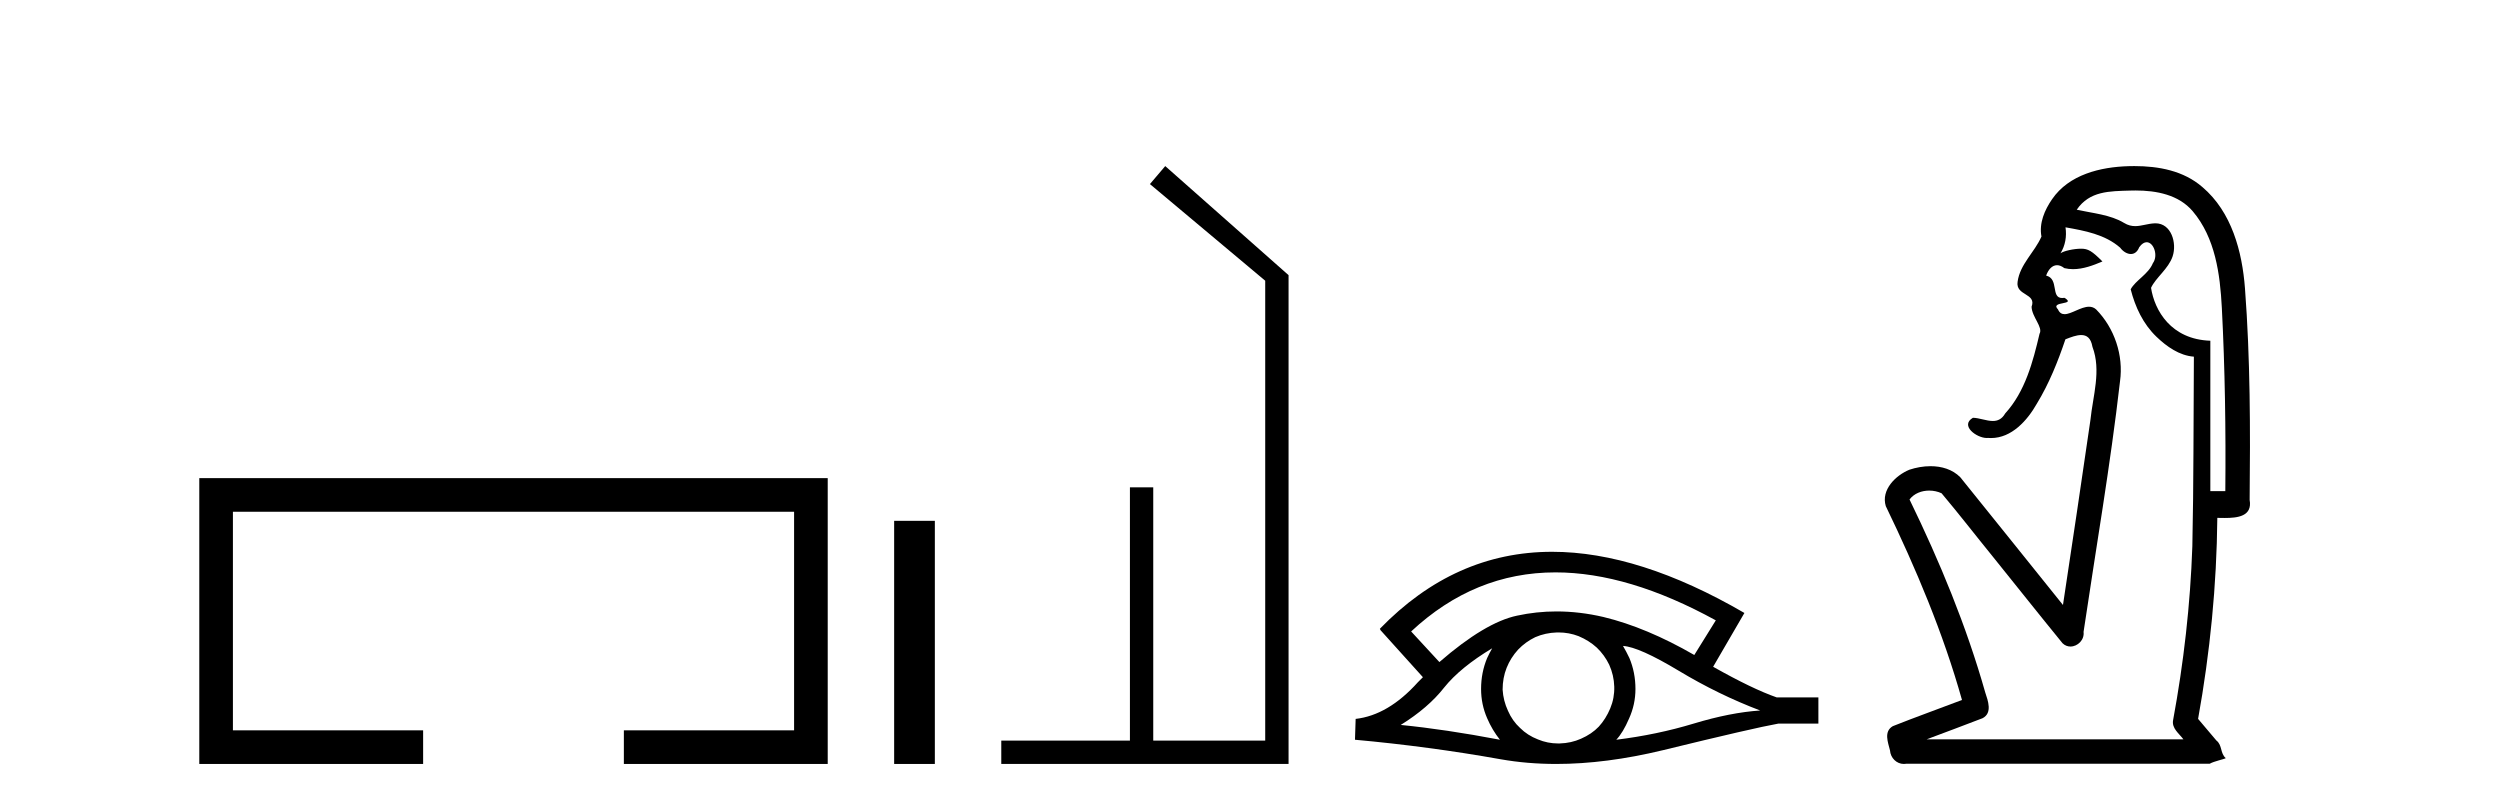
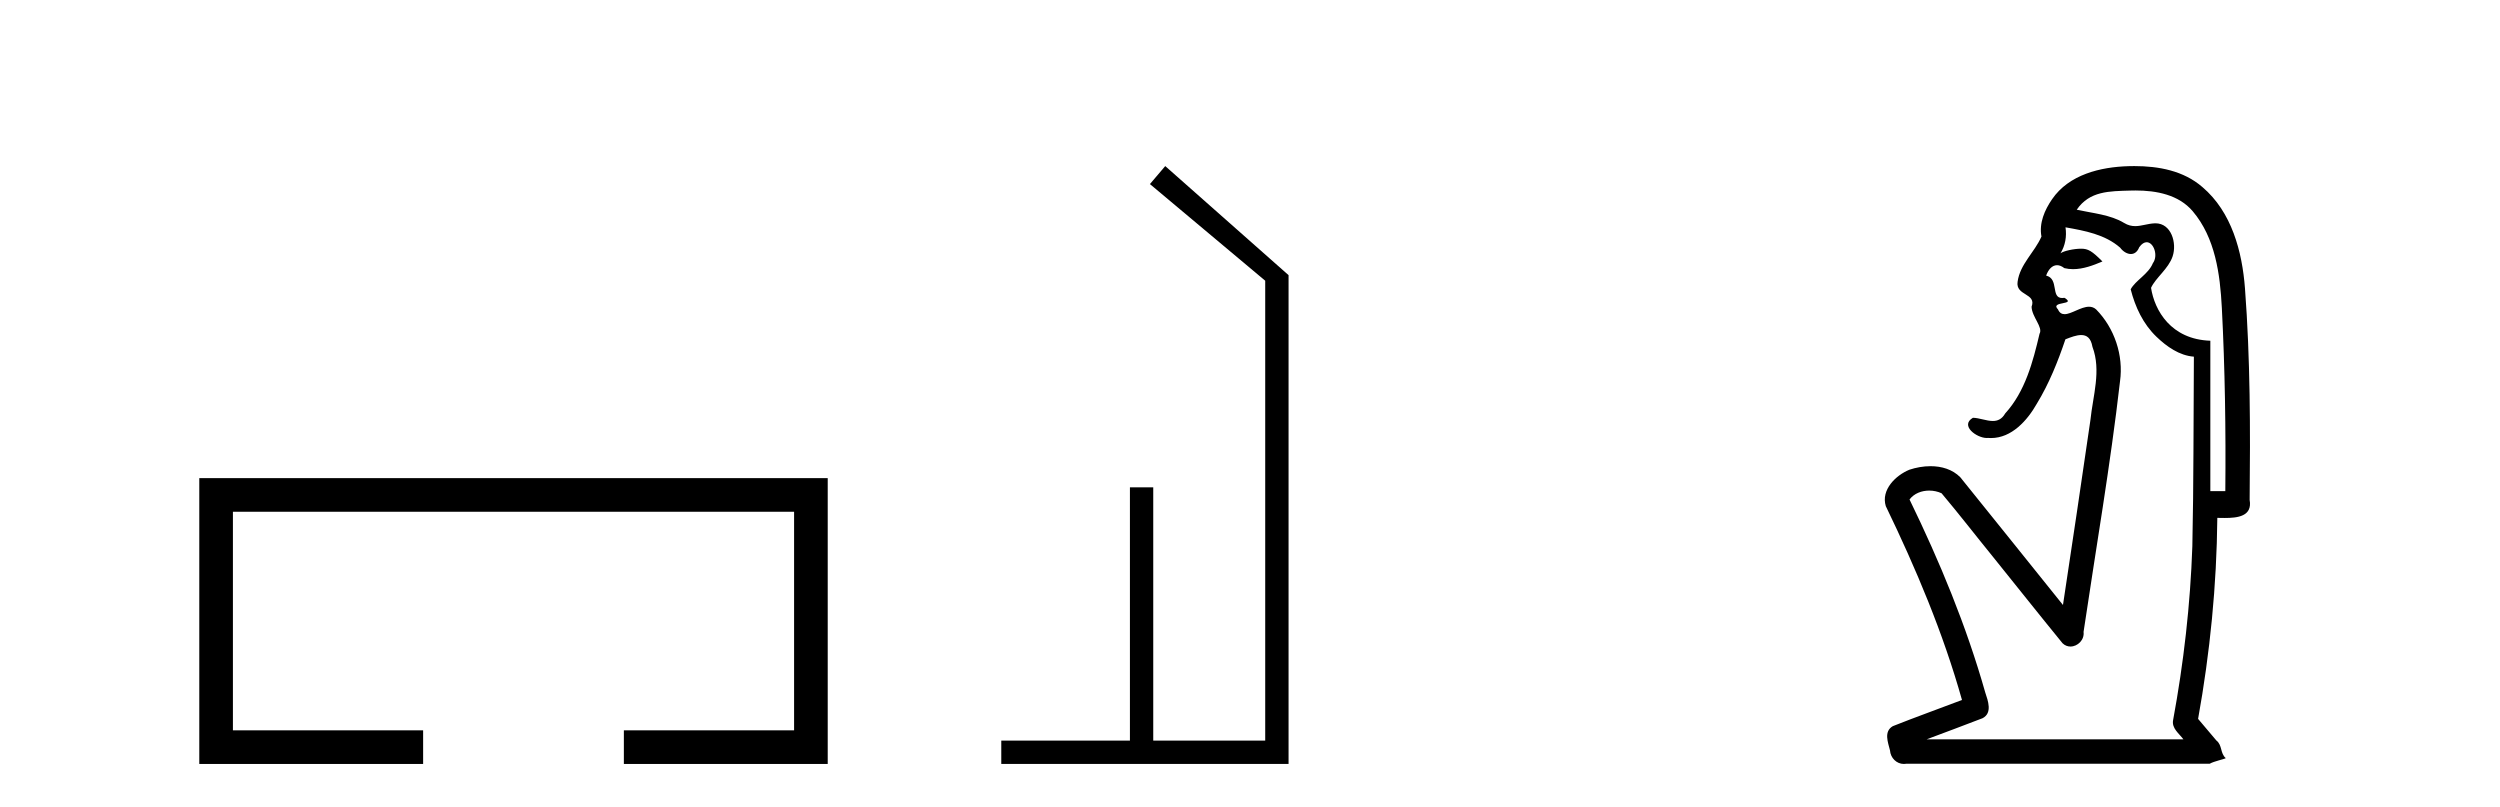
<svg xmlns="http://www.w3.org/2000/svg" width="127.0" height="41.0">
  <path d="M 10.124 24.289 L 10.124 38.809 L 21.495 38.809 L 21.495 37.101 L 11.832 37.101 L 11.832 25.997 L 40.34 25.997 L 40.34 37.101 L 31.692 37.101 L 31.692 38.809 L 42.048 38.809 L 42.048 24.289 Z" style="fill:#000000;stroke:none" />
-   <path d="M 45.423 26.458 L 45.423 38.809 L 47.49 38.809 L 47.49 26.458 Z" style="fill:#000000;stroke:none" />
  <path d="M 59.194 8.437 L 58.416 9.351 L 64.273 14.261 L 64.273 37.624 L 58.585 37.624 L 58.585 24.757 L 57.4 24.757 L 57.4 37.624 L 50.865 37.624 L 50.865 38.809 L 65.459 38.809 L 65.459 13.978 L 59.194 8.437 Z" style="fill:#000000;stroke:none" />
-   <path d="M 79.018 29.077 Q 82.726 29.077 87.163 31.514 L 86.07 33.274 Q 83.644 31.873 81.458 31.344 Q 80.243 31.061 79.073 31.061 Q 78.053 31.061 77.067 31.275 Q 75.444 31.617 73.121 33.633 L 71.686 32.078 Q 74.903 29.077 79.018 29.077 ZM 75.803 32.932 Q 75.666 33.172 75.547 33.428 Q 75.239 34.162 75.239 34.999 Q 75.239 35.785 75.547 36.486 Q 75.803 37.084 76.196 37.579 Q 73.412 37.049 71.157 36.827 Q 72.557 35.956 73.36 34.931 Q 74.18 33.906 75.803 32.932 ZM 82.448 32.813 Q 83.268 32.864 85.284 34.077 Q 87.3 35.29 89.418 36.093 Q 87.898 36.195 86.036 36.759 Q 84.174 37.323 82.107 37.579 Q 82.448 37.22 82.756 36.503 Q 83.081 35.785 83.081 34.999 Q 83.081 34.162 82.773 33.428 Q 82.619 33.103 82.448 32.813 ZM 79.172 32.128 Q 79.705 32.128 80.194 32.317 Q 80.723 32.539 81.116 32.898 Q 81.509 33.274 81.748 33.769 Q 81.987 34.299 82.004 34.88 Q 82.021 35.461 81.799 35.99 Q 81.577 36.52 81.219 36.913 Q 80.86 37.289 80.313 37.528 Q 79.818 37.75 79.237 37.767 Q 79.195 37.768 79.154 37.768 Q 78.618 37.768 78.126 37.562 Q 77.597 37.357 77.221 36.981 Q 76.828 36.622 76.606 36.11 Q 76.367 35.597 76.333 35.034 Q 76.333 34.436 76.538 33.923 Q 76.743 33.411 77.119 33.001 Q 77.494 32.608 77.99 32.369 Q 78.502 32.147 79.083 32.129 Q 79.128 32.128 79.172 32.128 ZM 78.849 28.031 Q 73.891 28.031 70.097 31.942 L 70.132 31.976 L 70.097 31.976 L 72.284 34.402 Q 72.147 34.538 72.028 34.658 Q 70.524 36.332 68.867 36.52 L 68.833 37.579 Q 72.592 37.921 76.23 38.57 Q 77.579 38.809 79.056 38.809 Q 81.581 38.809 84.481 38.109 Q 89.094 36.981 90.341 36.759 L 92.374 36.759 L 92.374 35.427 L 90.255 35.427 Q 89.026 34.999 87.027 33.872 L 88.616 31.139 Q 83.269 28.031 78.849 28.031 Z" style="fill:#000000;stroke:none" />
  <path d="M 108.486 9.677 C 109.543 9.677 110.678 9.889 111.392 10.733 C 112.537 12.084 112.78 13.925 112.869 15.632 C 113.029 18.735 113.076 21.843 113.046 24.949 L 112.285 24.949 C 112.285 22.402 112.285 19.856 112.285 17.309 C 110.286 17.243 109.451 15.769 109.273 14.622 C 109.514 14.098 110.157 13.659 110.37 13.021 C 110.595 12.346 110.303 11.344 109.5 11.344 C 109.486 11.344 109.473 11.344 109.459 11.345 C 109.097 11.36 108.79 11.487 108.468 11.487 C 108.288 11.487 108.103 11.447 107.901 11.324 C 107.214 10.905 106.293 10.829 105.498 10.654 C 106.153 9.697 107.158 9.713 108.233 9.681 C 108.317 9.678 108.401 9.677 108.486 9.677 ZM 104.928 11.548 L 104.928 11.548 C 105.905 11.721 106.935 11.908 107.705 12.583 C 107.848 12.776 108.055 12.904 108.248 12.904 C 108.418 12.904 108.577 12.804 108.671 12.562 C 108.801 12.379 108.932 12.305 109.051 12.305 C 109.411 12.305 109.65 12.989 109.365 13.372 C 109.145 13.923 108.476 14.248 108.239 14.697 C 108.467 15.594 108.869 16.457 109.548 17.107 C 110.072 17.609 110.707 18.062 111.449 18.119 C 111.425 21.329 111.441 24.541 111.371 27.751 C 111.269 30.715 110.932 33.67 110.393 36.586 C 110.317 37.004 110.699 37.261 110.917 37.558 L 97.873 37.558 C 98.82 37.198 99.773 36.854 100.715 36.485 C 101.224 36.219 100.989 35.598 100.851 35.179 C 99.892 31.795 98.542 28.534 97.004 25.374 C 97.237 25.065 97.621 24.922 98.004 24.922 C 98.223 24.922 98.441 24.969 98.632 25.058 C 99.516 26.107 100.357 27.198 101.225 28.264 C 102.411 29.734 103.583 31.216 104.778 32.678 C 104.898 32.794 105.039 32.844 105.179 32.844 C 105.542 32.844 105.896 32.509 105.845 32.101 C 106.473 27.859 107.209 23.63 107.697 19.369 C 107.883 18.054 107.414 16.662 106.484 15.719 C 106.375 15.62 106.252 15.582 106.122 15.582 C 105.71 15.582 105.225 15.96 104.881 15.96 C 104.741 15.96 104.623 15.897 104.545 15.717 C 104.113 15.279 105.522 15.515 104.873 15.129 L 104.873 15.129 C 104.83 15.136 104.792 15.139 104.758 15.139 C 104.165 15.139 104.61 14.161 103.944 14 C 104.054 13.693 104.248 13.472 104.498 13.472 C 104.611 13.472 104.735 13.517 104.868 13.621 C 105.016 13.657 105.165 13.673 105.313 13.673 C 105.827 13.673 106.336 13.482 106.804 13.282 C 106.269 12.747 106.078 12.634 105.72 12.634 C 105.349 12.634 104.823 12.749 104.671 12.87 L 104.671 12.87 C 104.671 12.87 104.671 12.87 104.671 12.87 L 104.671 12.87 C 104.671 12.87 104.671 12.87 104.671 12.87 L 104.671 12.87 C 104.918 12.475 104.995 12.01 104.928 11.548 ZM 108.425 8.437 C 108.331 8.437 108.238 8.438 108.145 8.441 C 106.705 8.48 105.103 8.866 104.245 10.121 C 103.865 10.671 103.578 11.337 103.706 12.016 C 103.361 12.812 102.612 13.423 102.494 14.313 C 102.382 15.034 103.47 14.886 103.204 15.583 C 103.22 16.107 103.8 16.623 103.608 16.957 C 103.273 18.384 102.877 19.892 101.865 21.002 C 101.693 21.3 101.474 21.386 101.234 21.386 C 100.911 21.386 100.552 21.229 100.224 21.223 L 100.224 21.223 C 99.551 21.618 100.412 22.25 100.928 22.25 C 100.949 22.25 100.97 22.249 100.99 22.247 C 101.041 22.251 101.092 22.253 101.142 22.253 C 102.193 22.253 102.988 21.361 103.472 20.506 C 104.094 19.489 104.55 18.345 104.923 17.237 C 105.205 17.126 105.488 17.02 105.725 17.02 C 106.003 17.02 106.218 17.165 106.296 17.617 C 106.753 18.825 106.319 20.107 106.194 21.334 C 105.737 24.469 105.276 27.602 104.799 30.733 C 103.06 28.572 101.328 26.404 99.584 24.246 C 99.184 23.841 98.631 23.682 98.07 23.682 C 97.702 23.682 97.331 23.751 96.997 23.862 C 96.296 24.151 95.547 24.884 95.798 25.711 C 97.334 28.889 98.713 32.156 99.669 35.559 C 98.499 36.006 97.317 36.426 96.154 36.889 C 95.684 37.164 95.912 37.712 96.012 38.122 C 96.039 38.503 96.344 38.809 96.718 38.809 C 96.759 38.809 96.801 38.806 96.843 38.798 L 112.254 38.798 C 112.468 38.67 112.997 38.568 113.07 38.513 C 112.779 38.273 112.9 37.852 112.59 37.615 C 112.281 37.249 111.972 36.884 111.663 36.519 C 112.271 33.15 112.608 29.732 112.64 26.308 C 112.755 26.309 112.885 26.313 113.02 26.313 C 113.664 26.313 114.431 26.233 114.282 25.395 C 114.319 21.814 114.315 18.225 114.045 14.653 C 113.904 12.782 113.373 10.768 111.881 9.502 C 110.926 8.672 109.658 8.437 108.425 8.437 Z" style="fill:#000000;stroke:none" />
</svg>